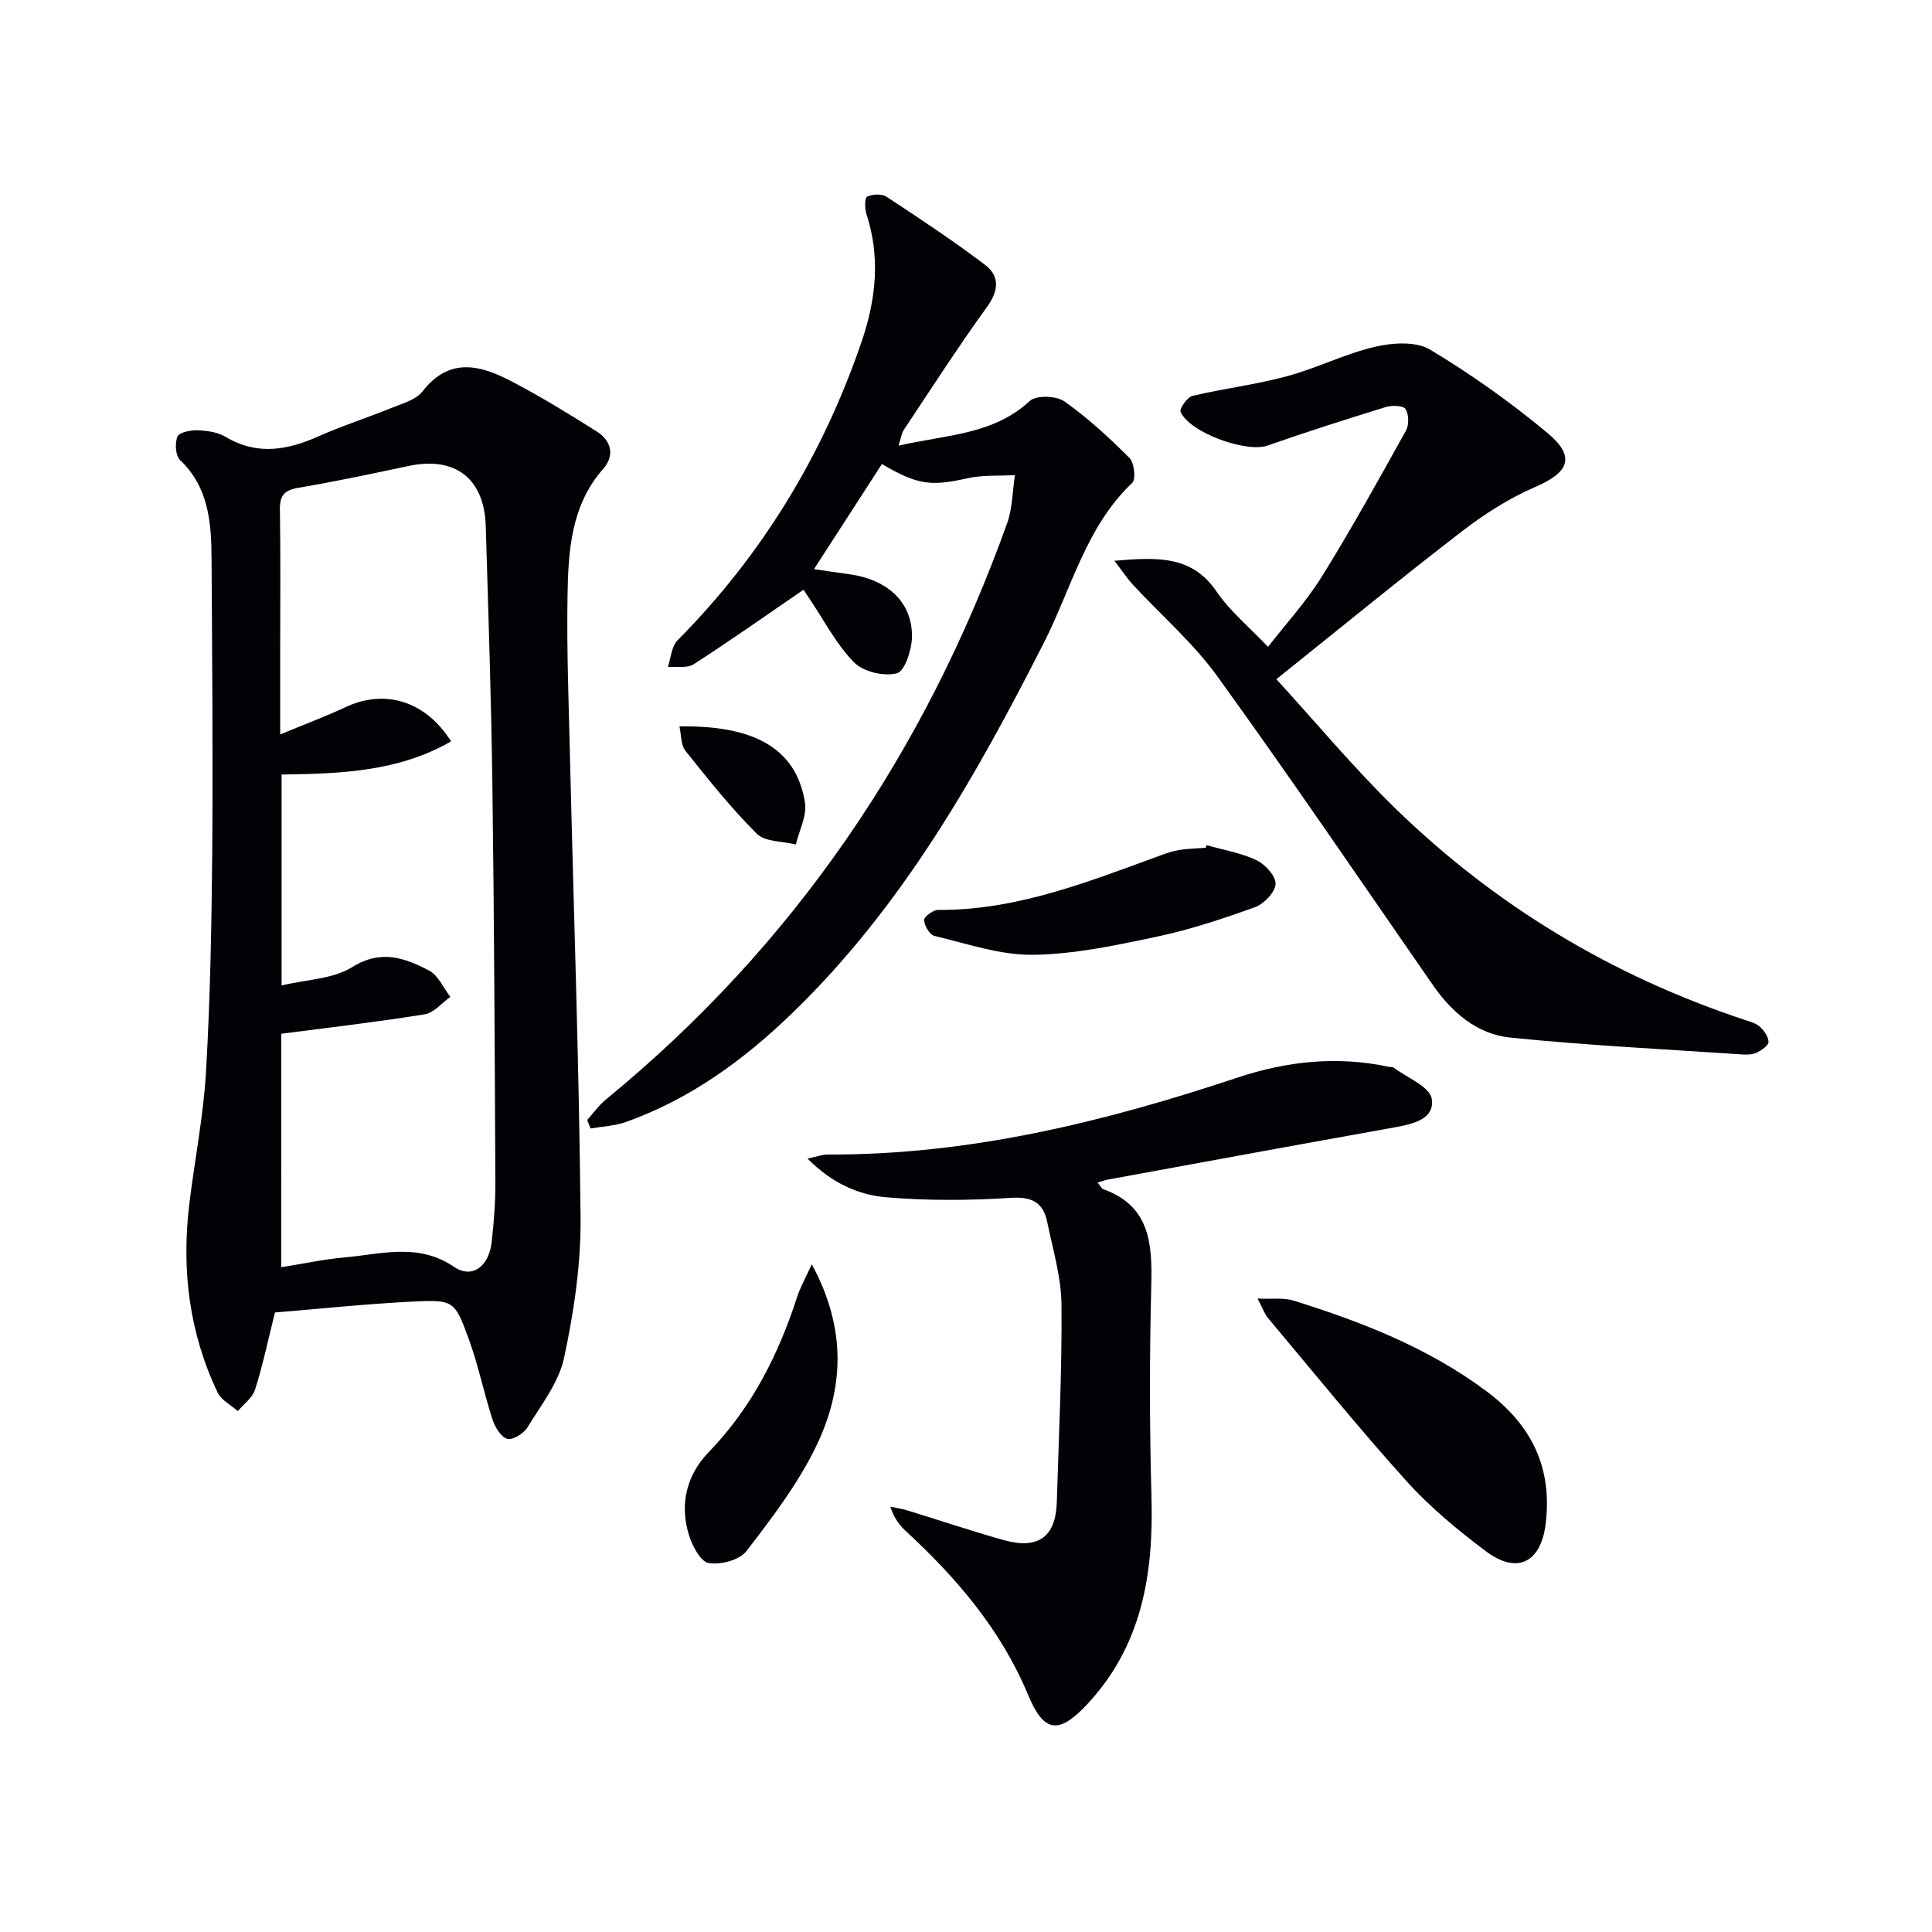
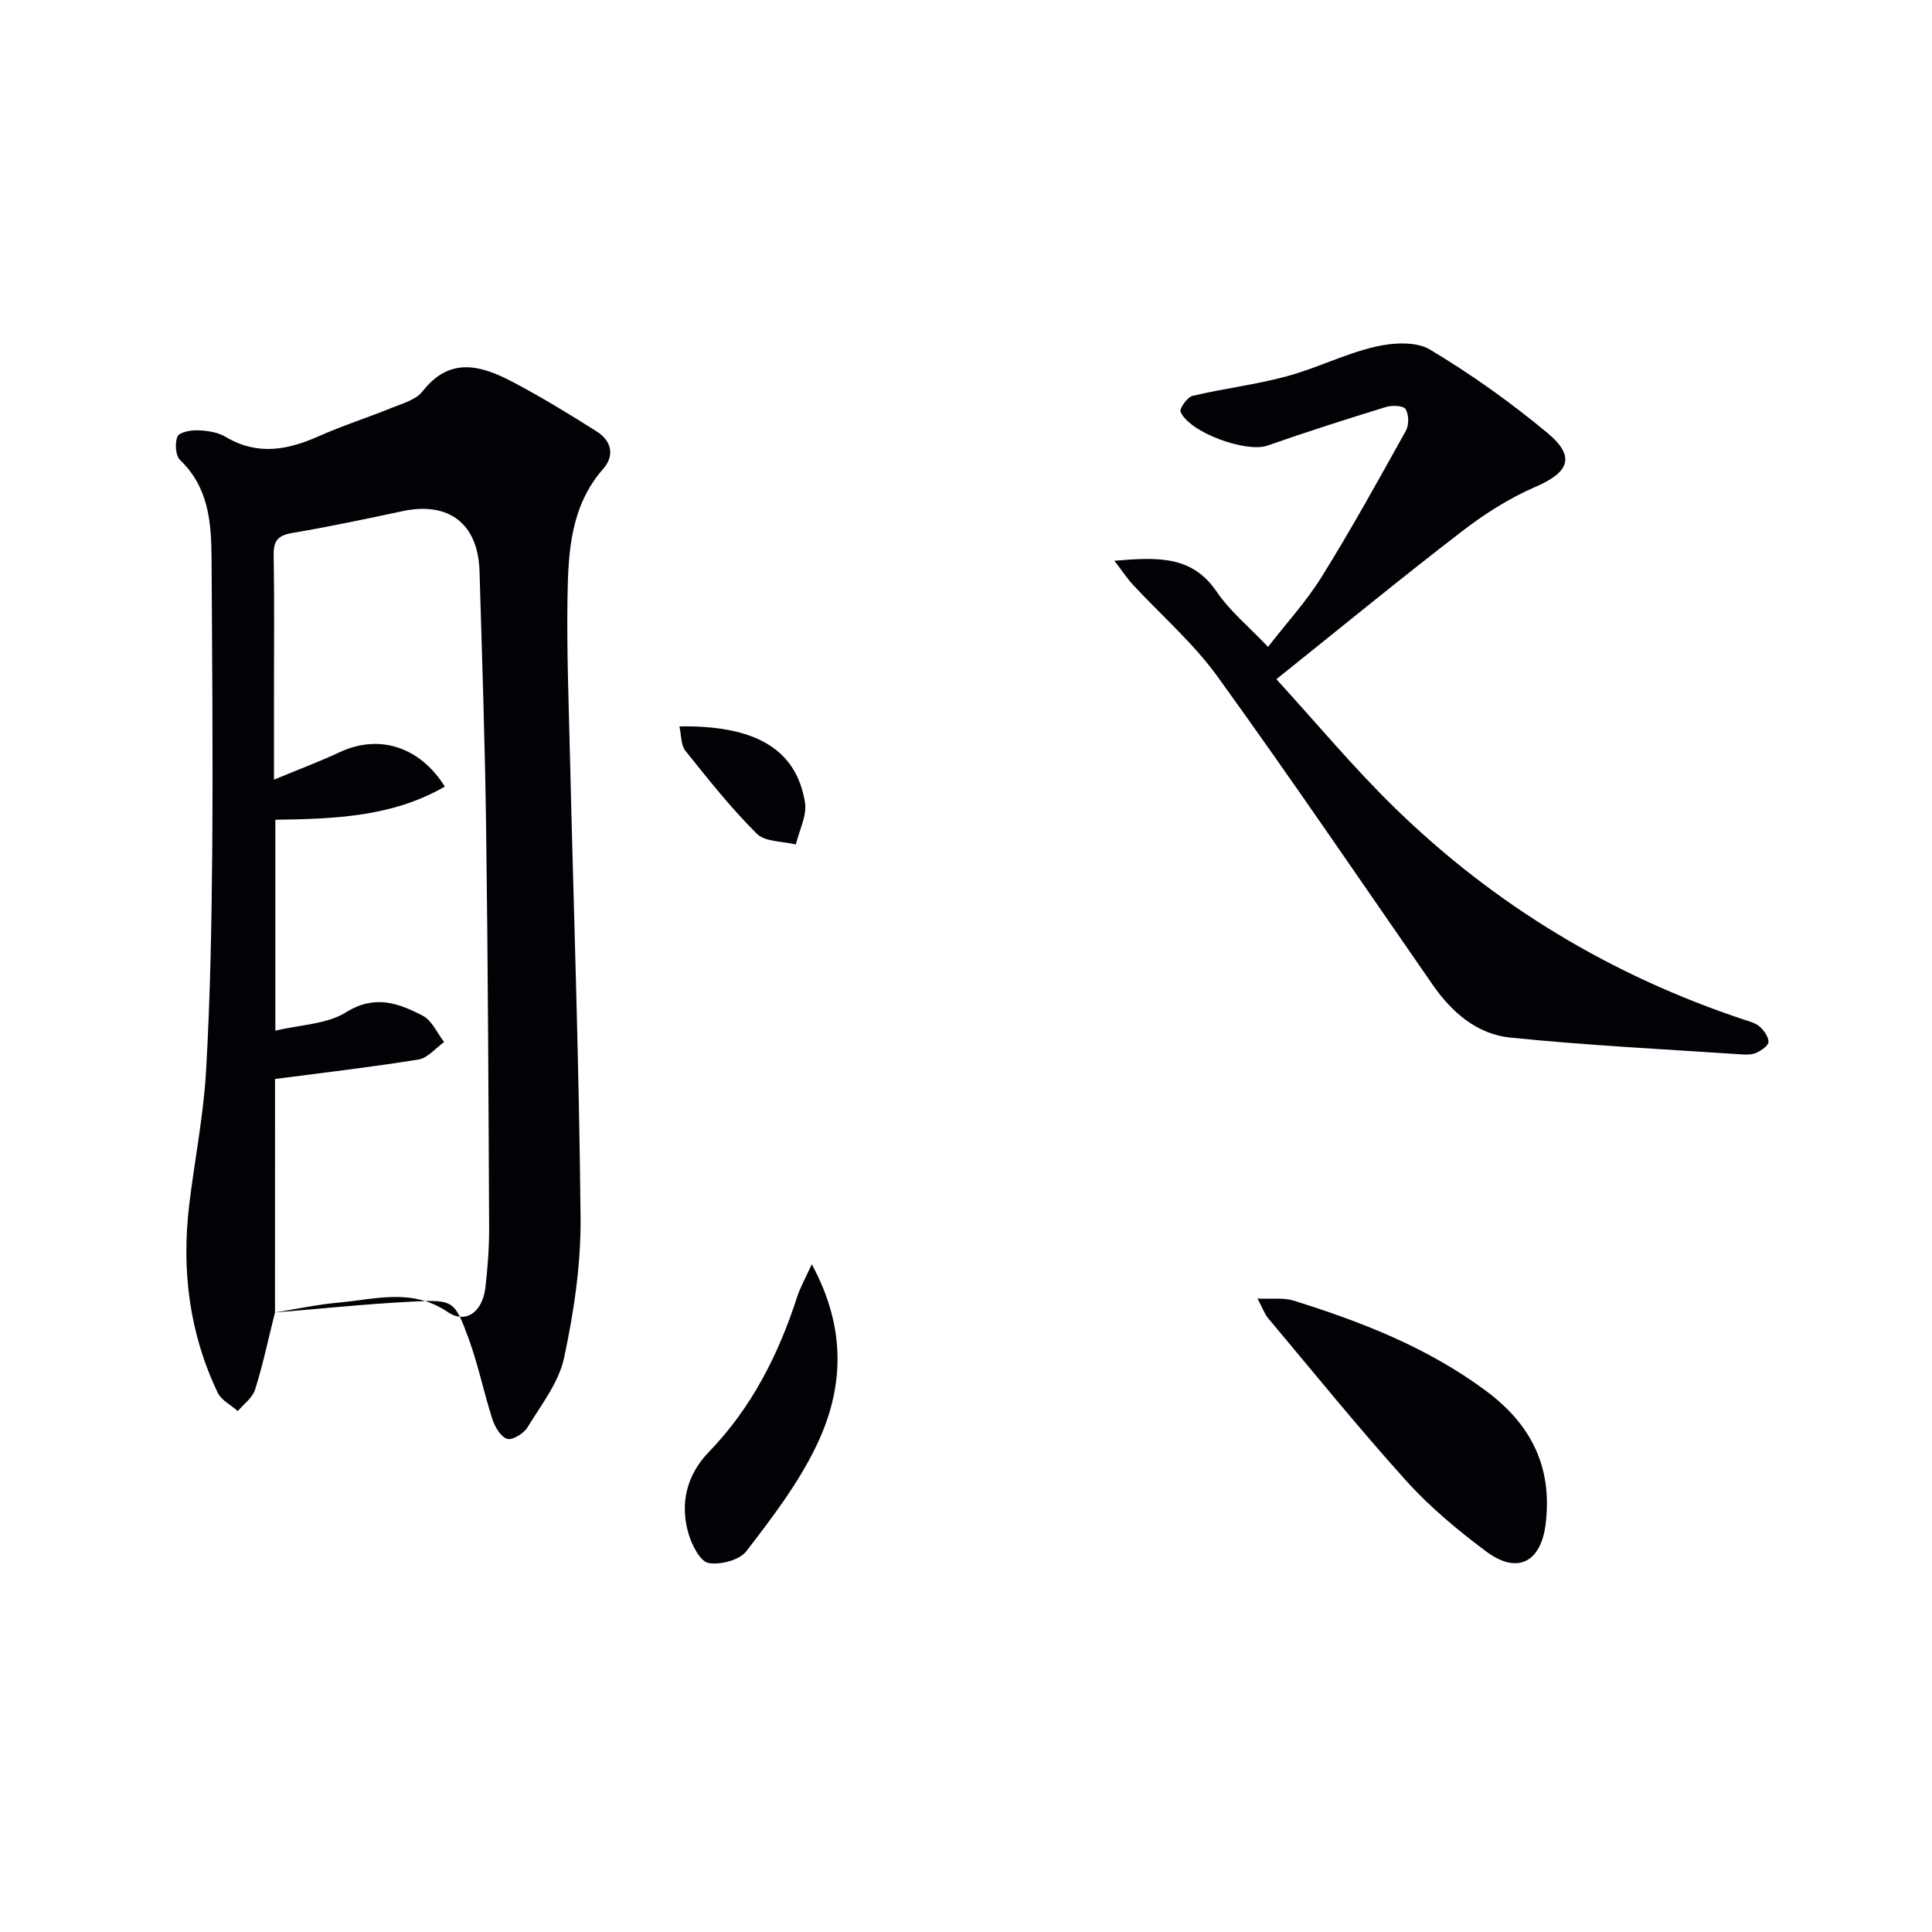
<svg xmlns="http://www.w3.org/2000/svg" enable-background="new 0 0 400 400" viewBox="0 0 400 400">
  <g fill="#010106">
-     <path d="m56.93 271.73c-1.52 6.07-2.57 11.12-4.13 16-.54 1.68-2.34 2.96-3.56 4.42-1.42-1.26-3.42-2.24-4.17-3.82-5.9-12.35-7.51-25.42-5.89-38.93 1.11-9.21 2.95-18.37 3.48-27.61.87-15.11 1.15-30.27 1.28-45.41.16-20.29-.02-40.58-.14-60.87-.05-7.39-.61-14.62-6.52-20.27-.95-.91-1.11-3.51-.53-4.86.38-.89 2.73-1.34 4.18-1.29 1.95.07 4.15.38 5.77 1.35 6.58 3.94 12.87 2.75 19.38-.16 4.84-2.16 9.93-3.77 14.84-5.77 2.3-.94 5.16-1.69 6.55-3.47 5.65-7.26 12.1-5.41 18.56-2.02 6.01 3.15 11.82 6.71 17.56 10.34 3 1.9 3.72 4.96 1.3 7.7-6.7 7.63-7.23 16.99-7.39 26.29-.19 11.14.25 22.29.51 33.44.76 31.77 1.89 63.53 2.19 95.3.09 9.68-1.38 19.53-3.41 29.02-1.09 5.12-4.73 9.75-7.57 14.39-.78 1.28-3.08 2.72-4.2 2.4-1.32-.38-2.55-2.45-3.06-4.03-1.79-5.51-2.93-11.25-4.92-16.68-2.9-7.91-3.13-8.11-11.44-7.72-9.58.47-19.15 1.49-28.67 2.26zm1.29-9.36c4.56-.73 8.79-1.65 13.08-2.03 7.63-.67 15.27-3.1 22.69 1.94 3.75 2.55 7.22-.03 7.8-5.09.47-4.12.79-8.29.77-12.43-.13-27.47-.25-54.95-.62-82.42-.24-17.81-.84-35.62-1.37-53.42-.29-9.88-6.36-14.49-15.95-12.45-7.61 1.62-15.23 3.23-22.89 4.53-2.92.5-3.83 1.65-3.78 4.54.16 9.66.06 19.33.06 29v17.52c5.12-2.12 9.46-3.75 13.64-5.7 7.98-3.72 16.43-1.3 21.74 7.13-10.92 6.3-22.87 6.69-35.09 6.87v43.67c5.16-1.24 10.65-1.32 14.64-3.81 5.97-3.72 10.88-1.88 15.89.72 1.9.99 2.97 3.59 4.41 5.45-1.76 1.25-3.39 3.3-5.31 3.61-9.75 1.58-19.58 2.71-29.7 4.03-.01 15.46-.01 31.57-.01 48.34z" />
-     <path d="m186.03 92.27c9.94-2.29 19.58-2.23 27.17-9.25 1.33-1.23 5.48-1.1 7.16.08 4.85 3.41 9.27 7.5 13.48 11.71 1 1 1.37 4.41.57 5.17-9.59 9.1-12.55 21.8-18.23 32.98-14.14 27.85-29.45 54.86-52.19 76.83-10.01 9.68-21.13 17.78-34.39 22.5-2.31.82-4.88.92-7.33 1.35-.23-.59-.47-1.17-.7-1.76 1.28-1.41 2.39-3.02 3.85-4.22 38.97-31.93 66.16-72.06 83.09-119.31 1.12-3.12 1.11-6.64 1.62-9.98-3.29.19-6.67-.06-9.84.65-7.43 1.67-10.29 1.44-17.7-2.95-4.53 7.01-9.08 14.06-14.06 21.76 2.77.4 4.96.75 7.16 1.04 8.06 1.05 13.26 5.84 13.12 13.04-.05 2.65-1.49 7.07-3.12 7.49-2.66.69-6.94-.31-8.85-2.25-3.67-3.72-6.15-8.6-9.12-13-.64-.94-1.26-1.9-1.36-2.05-7.68 5.26-15.11 10.5-22.74 15.43-1.34.87-3.54.41-5.35.57.64-1.87.75-4.26 2-5.52 17.53-17.69 30.11-38.39 38.14-61.91 2.96-8.68 3.9-17.44.97-26.38-.37-1.12-.37-3.33.16-3.58 1.11-.53 3.02-.62 4 .02 6.91 4.54 13.82 9.11 20.4 14.1 3.03 2.3 2.89 5.29.42 8.7-6.02 8.32-11.57 16.97-17.27 25.52-.42.65-.51 1.53-1.06 3.22z" />
+     <path d="m56.93 271.73c-1.52 6.07-2.57 11.12-4.13 16-.54 1.68-2.34 2.96-3.56 4.42-1.42-1.26-3.42-2.24-4.17-3.82-5.9-12.35-7.51-25.42-5.89-38.93 1.11-9.21 2.95-18.37 3.48-27.61.87-15.11 1.15-30.27 1.28-45.41.16-20.29-.02-40.58-.14-60.87-.05-7.39-.61-14.62-6.52-20.27-.95-.91-1.11-3.51-.53-4.86.38-.89 2.73-1.34 4.18-1.29 1.95.07 4.15.38 5.77 1.35 6.58 3.94 12.87 2.75 19.38-.16 4.84-2.16 9.93-3.77 14.84-5.77 2.3-.94 5.16-1.69 6.55-3.47 5.65-7.26 12.1-5.41 18.56-2.02 6.01 3.15 11.82 6.71 17.56 10.34 3 1.9 3.72 4.96 1.3 7.7-6.7 7.63-7.23 16.99-7.39 26.29-.19 11.14.25 22.29.51 33.44.76 31.77 1.89 63.53 2.19 95.3.09 9.68-1.38 19.53-3.41 29.02-1.09 5.12-4.73 9.75-7.57 14.39-.78 1.28-3.08 2.72-4.2 2.4-1.32-.38-2.55-2.45-3.06-4.03-1.79-5.51-2.93-11.25-4.92-16.68-2.9-7.91-3.13-8.11-11.44-7.72-9.58.47-19.15 1.49-28.67 2.26zc4.56-.73 8.79-1.65 13.08-2.03 7.63-.67 15.27-3.1 22.69 1.94 3.75 2.55 7.22-.03 7.8-5.09.47-4.12.79-8.29.77-12.43-.13-27.47-.25-54.95-.62-82.42-.24-17.81-.84-35.62-1.37-53.42-.29-9.88-6.36-14.49-15.95-12.45-7.61 1.62-15.23 3.23-22.89 4.53-2.92.5-3.83 1.65-3.78 4.54.16 9.66.06 19.33.06 29v17.52c5.12-2.12 9.46-3.75 13.64-5.7 7.98-3.72 16.43-1.3 21.74 7.13-10.92 6.3-22.87 6.69-35.09 6.87v43.67c5.16-1.24 10.65-1.32 14.64-3.81 5.97-3.72 10.88-1.88 15.89.72 1.9.99 2.97 3.59 4.41 5.45-1.76 1.25-3.39 3.3-5.31 3.61-9.75 1.58-19.58 2.71-29.7 4.03-.01 15.46-.01 31.57-.01 48.34z" />
    <path d="m230.72 116.1c9.11-.78 16.11-1.04 21.16 6.38 2.75 4.05 6.7 7.28 10.65 11.45 3.64-4.7 7.9-9.34 11.17-14.6 6.12-9.85 11.74-20.02 17.38-30.16.66-1.18.62-3.37-.08-4.48-.46-.73-2.81-.81-4.08-.42-8.21 2.53-16.41 5.14-24.52 7.99-4.3 1.51-16.04-2.62-17.97-6.99-.29-.66 1.39-3.05 2.47-3.31 6.46-1.53 13.1-2.32 19.5-4.05 6.19-1.67 12.04-4.65 18.27-6.11 3.62-.85 8.46-1.17 11.38.57 8.51 5.09 16.68 10.91 24.31 17.25 5.93 4.93 4.52 8.17-2.51 11.2-5.42 2.34-10.56 5.63-15.25 9.25-12.63 9.72-24.95 19.83-38.34 30.55 8.24 9.01 15.98 18.33 24.62 26.74 20.67 20.14 44.88 34.69 72.32 43.79 1.1.36 2.34.68 3.15 1.42.88.8 1.79 2.07 1.8 3.14.01.74-1.39 1.7-2.34 2.18-.84.43-1.96.5-2.93.43-16.07-1.08-32.18-1.87-48.2-3.5-6.85-.7-12.08-5.19-16.05-10.92-14.78-21.32-29.36-42.79-44.55-63.82-5.01-6.94-11.67-12.7-17.53-19.03-1.12-1.21-2.03-2.61-3.83-4.95z" />
-     <path d="m227.25 244.83c.69.86.84 1.25 1.1 1.35 9.67 3.43 10.23 11.15 10.01 19.83-.37 14.65-.37 29.32.04 43.97.45 15.98-1.99 30.85-13.44 43.01-5.84 6.2-8.88 5.67-12.1-2.08-5.56-13.36-14.67-24.07-25.16-33.76-1.41-1.3-2.61-2.82-3.37-5.21 1.15.25 2.33.41 3.45.75 6.65 2.04 13.26 4.26 19.95 6.15 7.22 2.03 10.85-.61 11.07-7.83.41-13.64 1.09-27.28.97-40.91-.05-5.7-1.79-11.41-2.95-17.08-.82-3.99-3.08-5.3-7.5-5.02-8.57.55-17.24.61-25.79-.11-5.82-.49-11.33-2.95-16.34-8.02 2.08-.43 3.14-.85 4.2-.84 29.28.13 57.26-6.75 84.78-15.91 10.3-3.43 20.71-4.54 31.39-2.24.32.07.74-.02.98.16 2.79 2.1 7.46 3.92 7.88 6.44.7 4.21-3.9 5.25-7.68 5.93-19.77 3.54-39.52 7.17-59.27 10.79-.6.1-1.18.33-2.22.63z" />
    <path d="m260.35 268.85c3.1.14 5.41-.21 7.41.41 14.14 4.41 27.81 9.73 39.89 18.7 9.43 7 13.79 15.85 12.36 27.56-.98 7.98-5.89 10.51-12.36 5.66-5.83-4.37-11.55-9.11-16.42-14.5-9.9-10.97-19.2-22.48-28.71-33.8-.69-.83-1.05-1.93-2.17-4.03z" />
    <path d="m168.07 261.75c7.29 13.43 6.62 25.83.92 37.65-3.75 7.78-9.15 14.85-14.46 21.75-1.43 1.86-5.38 2.89-7.84 2.45-1.7-.31-3.4-3.63-4.09-5.91-1.92-6.35-.42-12.33 4.13-17.04 8.88-9.18 14.42-20.13 18.3-32.11.63-1.96 1.67-3.78 3.04-6.79z" />
-     <path d="m249.81 174.98c3.47.99 7.12 1.59 10.33 3.11 1.8.86 4.05 3.32 3.95 4.93-.1 1.73-2.41 4.14-4.28 4.81-6.69 2.41-13.5 4.67-20.44 6.13-8.43 1.78-17.02 3.62-25.56 3.72-6.78.08-13.61-2.32-20.35-3.91-.98-.23-2.07-2.11-2.14-3.28-.04-.67 1.88-2.11 2.91-2.1 16.34.11 31.15-5.86 46.1-11.31 1.25-.45 2.52-.9 3.83-1.1 1.8-.28 3.65-.32 5.47-.46.06-.18.12-.36.18-.54z" />
    <path d="m140.67 150.39c14.66-.22 24.1 4.01 25.99 15.75.44 2.73-1.2 5.79-1.89 8.7-2.75-.69-6.35-.51-8.08-2.22-5.34-5.32-10.07-11.28-14.79-17.19-.95-1.19-.83-3.26-1.23-5.04z" />
  </g>
</svg>